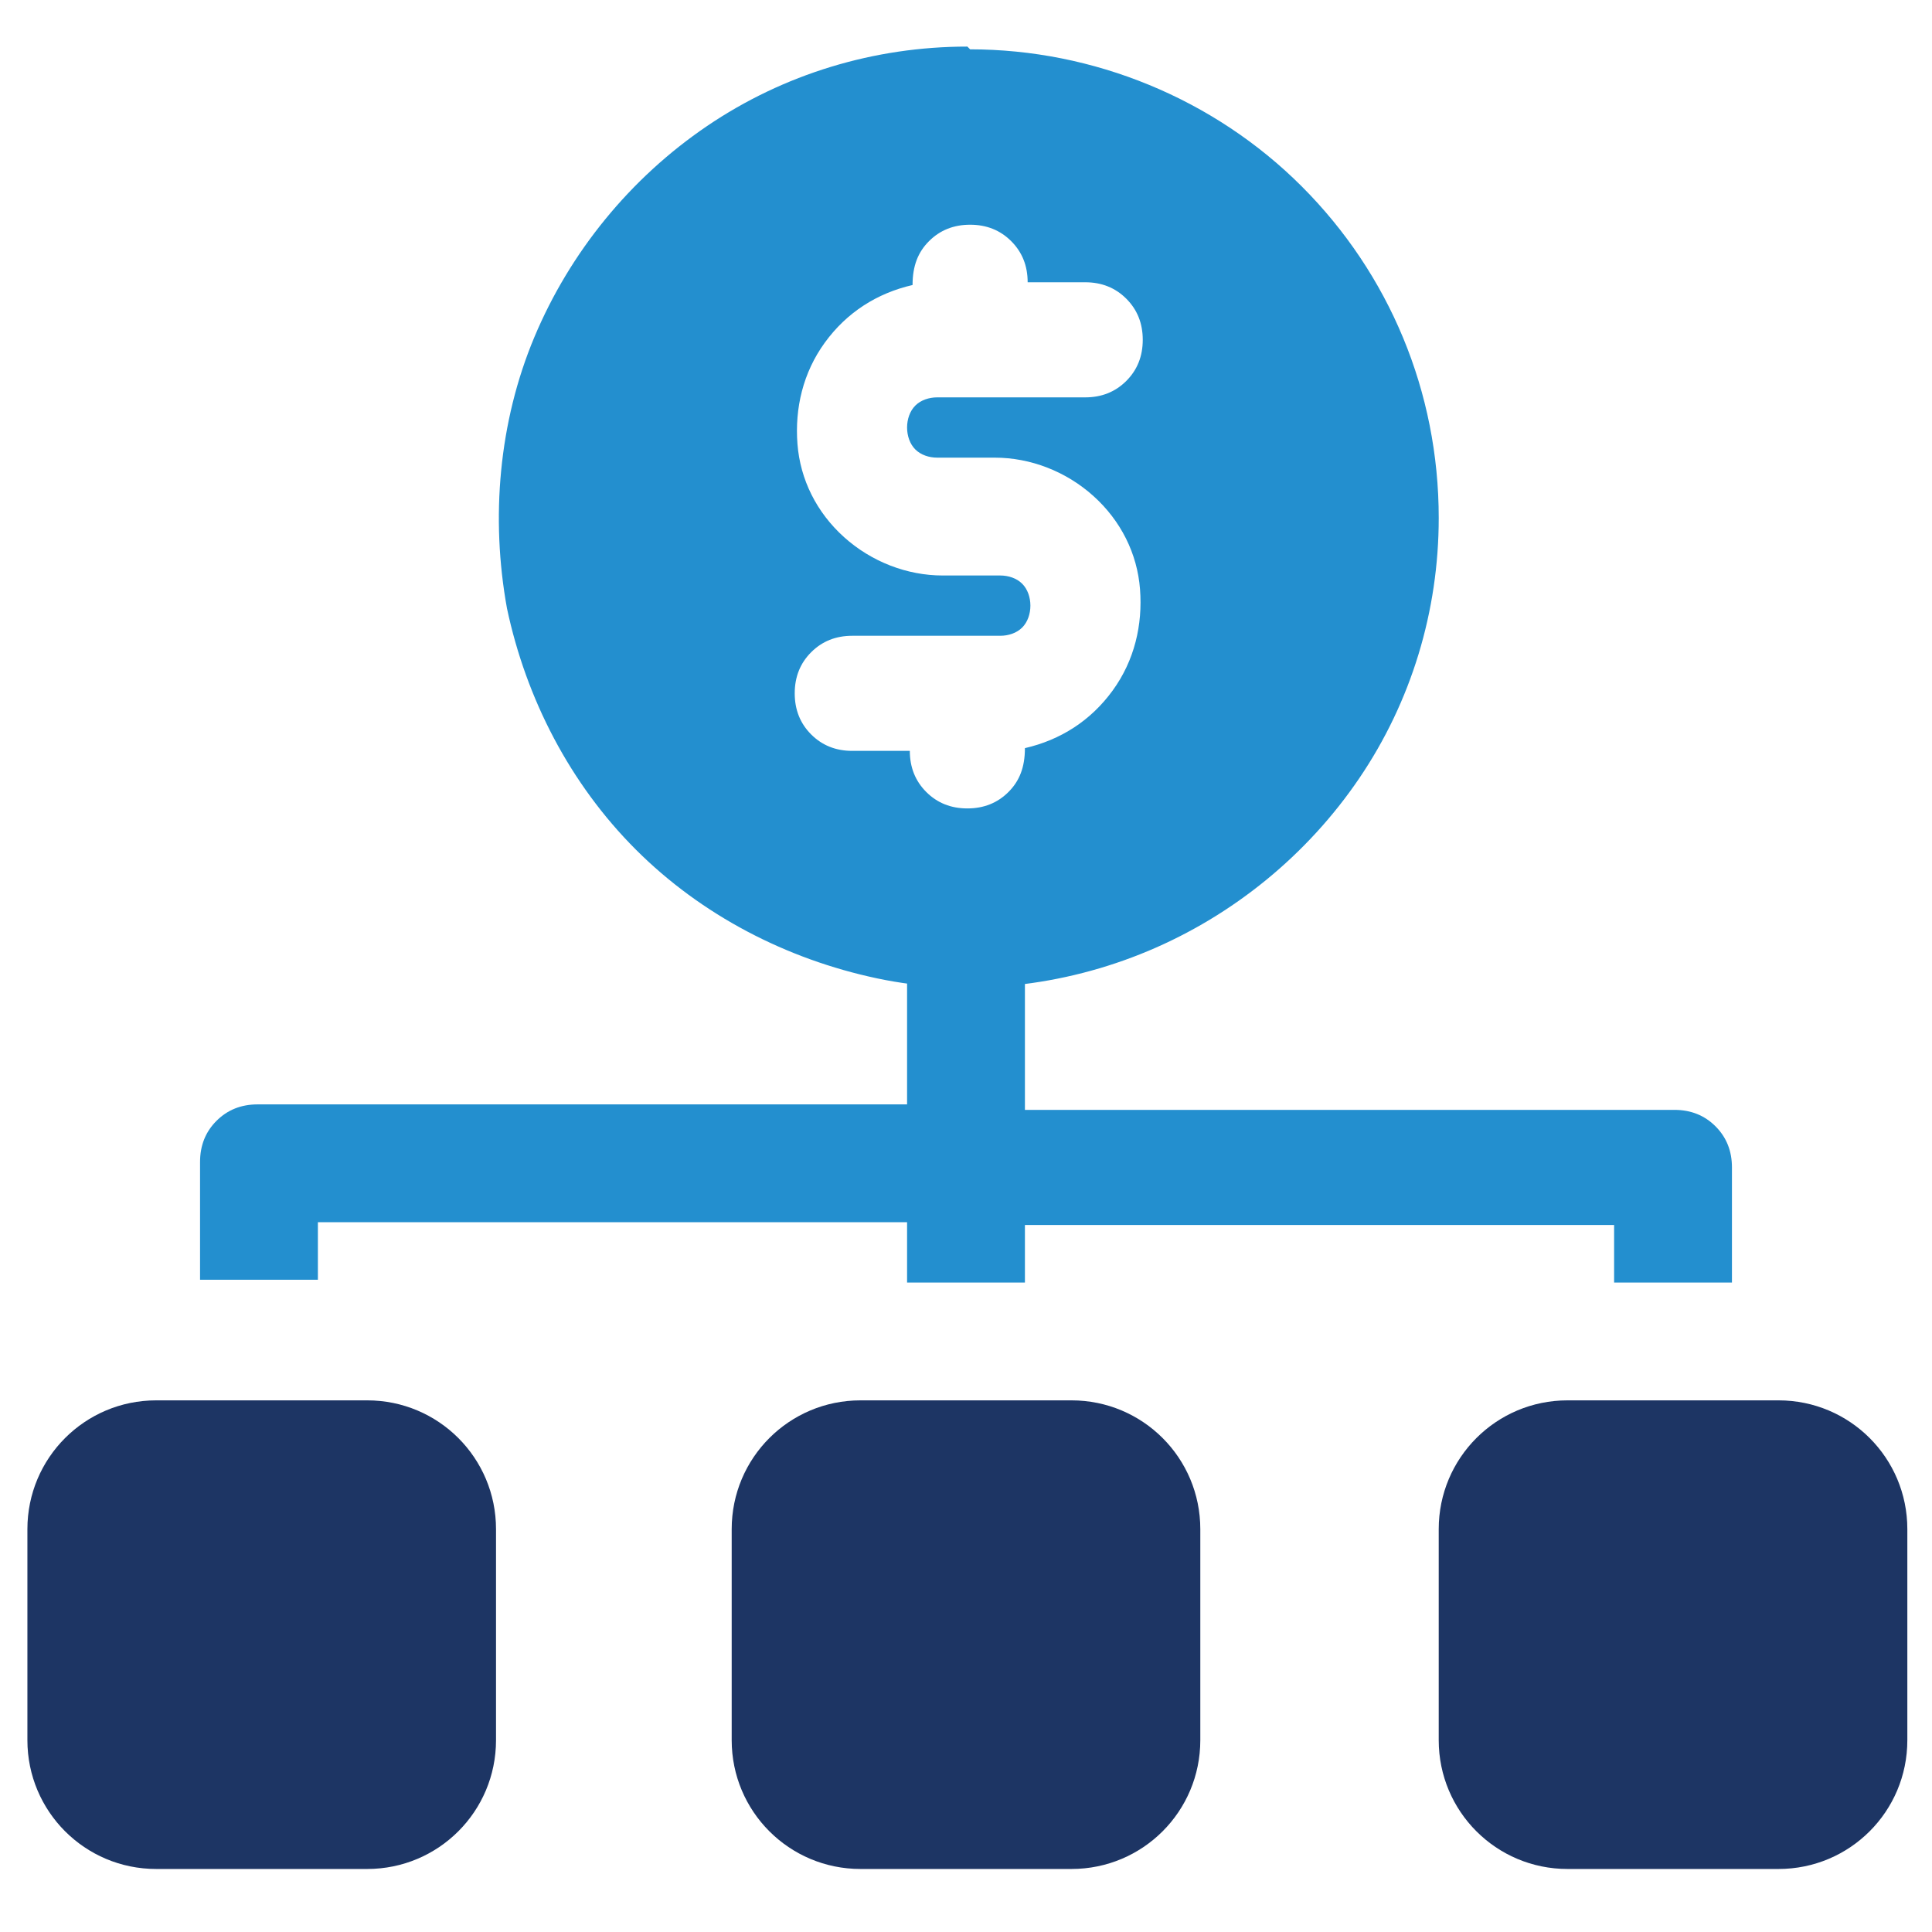
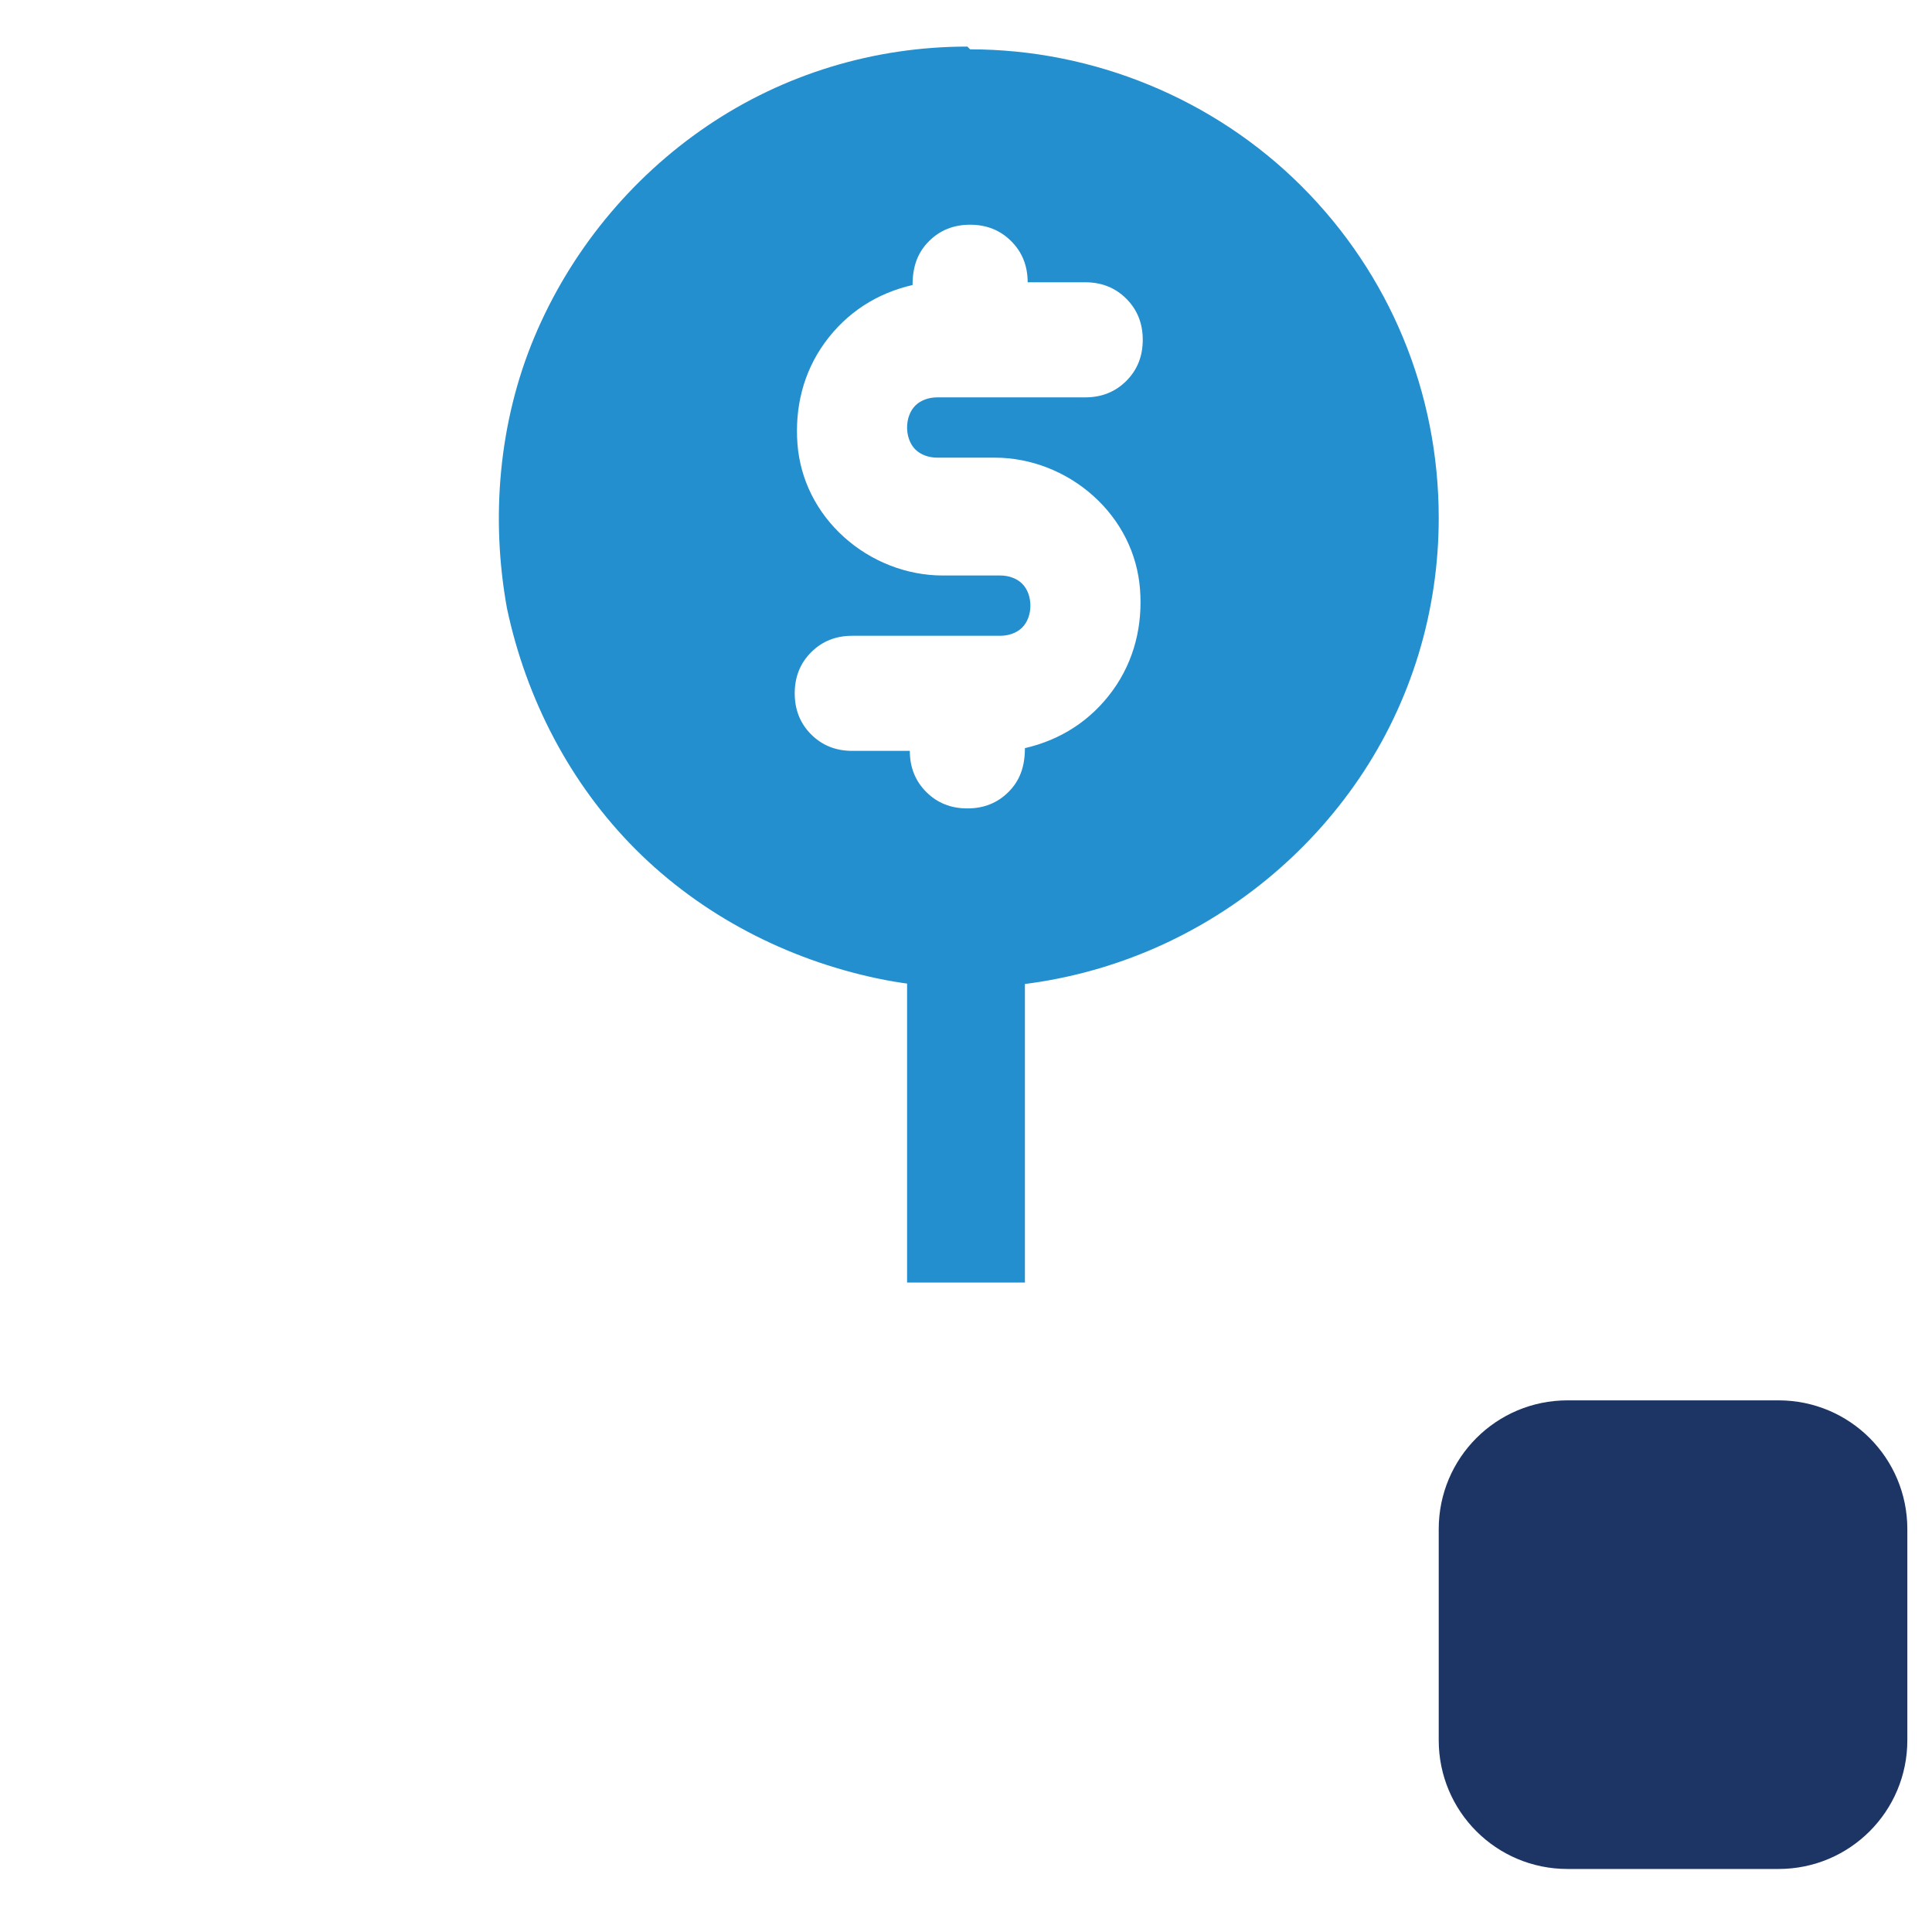
<svg xmlns="http://www.w3.org/2000/svg" id="Layer_1" version="1.1" viewBox="0 0 70.5 70.5">
  <defs>
    <style>
      .st0 {
        fill: #1d3564;
      }

      .st1 {
        fill: #238fcf;
      }
    </style>
  </defs>
  <g id="money_management">
    <g id="money_management_x5F_2">
-       <path id="Vector_50" class="st0" d="M13.4,51.1h-7.7c-2.6,0-4.7,2.1-4.7,4.7v7.7c0,2.6,2.1,4.7,4.7,4.7h7.7c2.6,0,4.7-2.1,4.7-4.7v-7.7c0-2.6-2.1-4.7-4.7-4.7Z" />
-       <path id="Vector_51" class="st0" d="M39.1,51.1h-7.7c-2.6,0-4.7,2.1-4.7,4.7v7.7c0,2.6,2.1,4.7,4.7,4.7h7.7c2.6,0,4.7-2.1,4.7-4.7v-7.7c0-2.6-2.1-4.7-4.7-4.7Z" />
      <path id="Vector_52" class="st0" d="M64.9,51.1h-7.7c-2.6,0-4.7,2.1-4.7,4.7v7.7c0,2.6,2.1,4.7,4.7,4.7h7.7c2.6,0,4.7-2.1,4.7-4.7v-7.7c0-2.6-2.1-4.7-4.7-4.7Z" />
      <path id="Vector_53" class="st1" d="M37.4,33.9v12.9h-4.3v-12.9c0-.6.2-1.1.6-1.5.4-.4.9-.6,1.5-.6s1.1.2,1.5.6c.4.4.6.9.6,1.5h0Z" />
-       <path id="Vector_54" class="st1" d="M37.4,42.5c0,.6-.2,1.1-.6,1.5-.4.4-.9.6-1.5.6H11.6v2.1h-4.3v-4.3c0-.6.2-1.1.6-1.5.4-.4.9-.6,1.5-.6h25.8c.6,0,1.1.2,1.5.6.4.4.6.9.6,1.5Z" />
-       <path id="Vector_55" class="st1" d="M63.2,42.5v4.3h-4.3v-2.1h-23.6c-.6,0-1.1-.2-1.5-.6-.4-.4-.6-.9-.6-1.5s.2-1.1.6-1.5c.4-.4.9-.6,1.5-.6h25.8c.6,0,1.1.2,1.5.6.4.4.6.9.6,1.5Z" />
      <path id="Vector_56" class="st1" d="M35.3,1.7c-3.4,0-6.7,1-9.5,2.9-2.8,1.9-5,4.6-6.3,7.7-1.3,3.1-1.6,6.6-1,9.9.7,3.3,2.3,6.4,4.7,8.8,2.4,2.4,5.5,4,8.8,4.7,3.3.7,6.8.3,9.9-1,3.1-1.3,5.8-3.5,7.7-6.3,1.9-2.8,2.9-6.1,2.9-9.5,0-4.6-1.8-8.9-5-12.1-3.2-3.2-7.6-5-12.1-5h0ZM34.2,16.7h2.1c1.3,0,2.6.5,3.6,1.4,1,.9,1.6,2.1,1.7,3.4.1,1.3-.2,2.6-1,3.7-.8,1.1-1.9,1.8-3.2,2.1h0c0,.7-.2,1.2-.6,1.6-.4.4-.9.6-1.5.6s-1.1-.2-1.5-.6c-.4-.4-.6-.9-.6-1.5h-2.1c-.6,0-1.1-.2-1.5-.6-.4-.4-.6-.9-.6-1.5s.2-1.1.6-1.5c.4-.4.9-.6,1.5-.6h5.4c.3,0,.6-.1.8-.3.2-.2.3-.5.3-.8s-.1-.6-.3-.8c-.2-.2-.5-.3-.8-.3h-2.1c-1.3,0-2.6-.5-3.6-1.4-1-.9-1.6-2.1-1.7-3.4-.1-1.3.2-2.6,1-3.7.8-1.1,1.9-1.8,3.2-2.1h0c0-.7.2-1.2.6-1.6.4-.4.9-.6,1.5-.6s1.1.2,1.5.6c.4.4.6.9.6,1.5h2.1c.6,0,1.1.2,1.5.6.4.4.6.9.6,1.5s-.2,1.1-.6,1.5c-.4.4-.9.6-1.5.6h-5.4c-.3,0-.6.1-.8.3-.2.2-.3.5-.3.8s.1.6.3.8c.2.2.5.3.8.3Z" />
    </g>
  </g>
</svg>